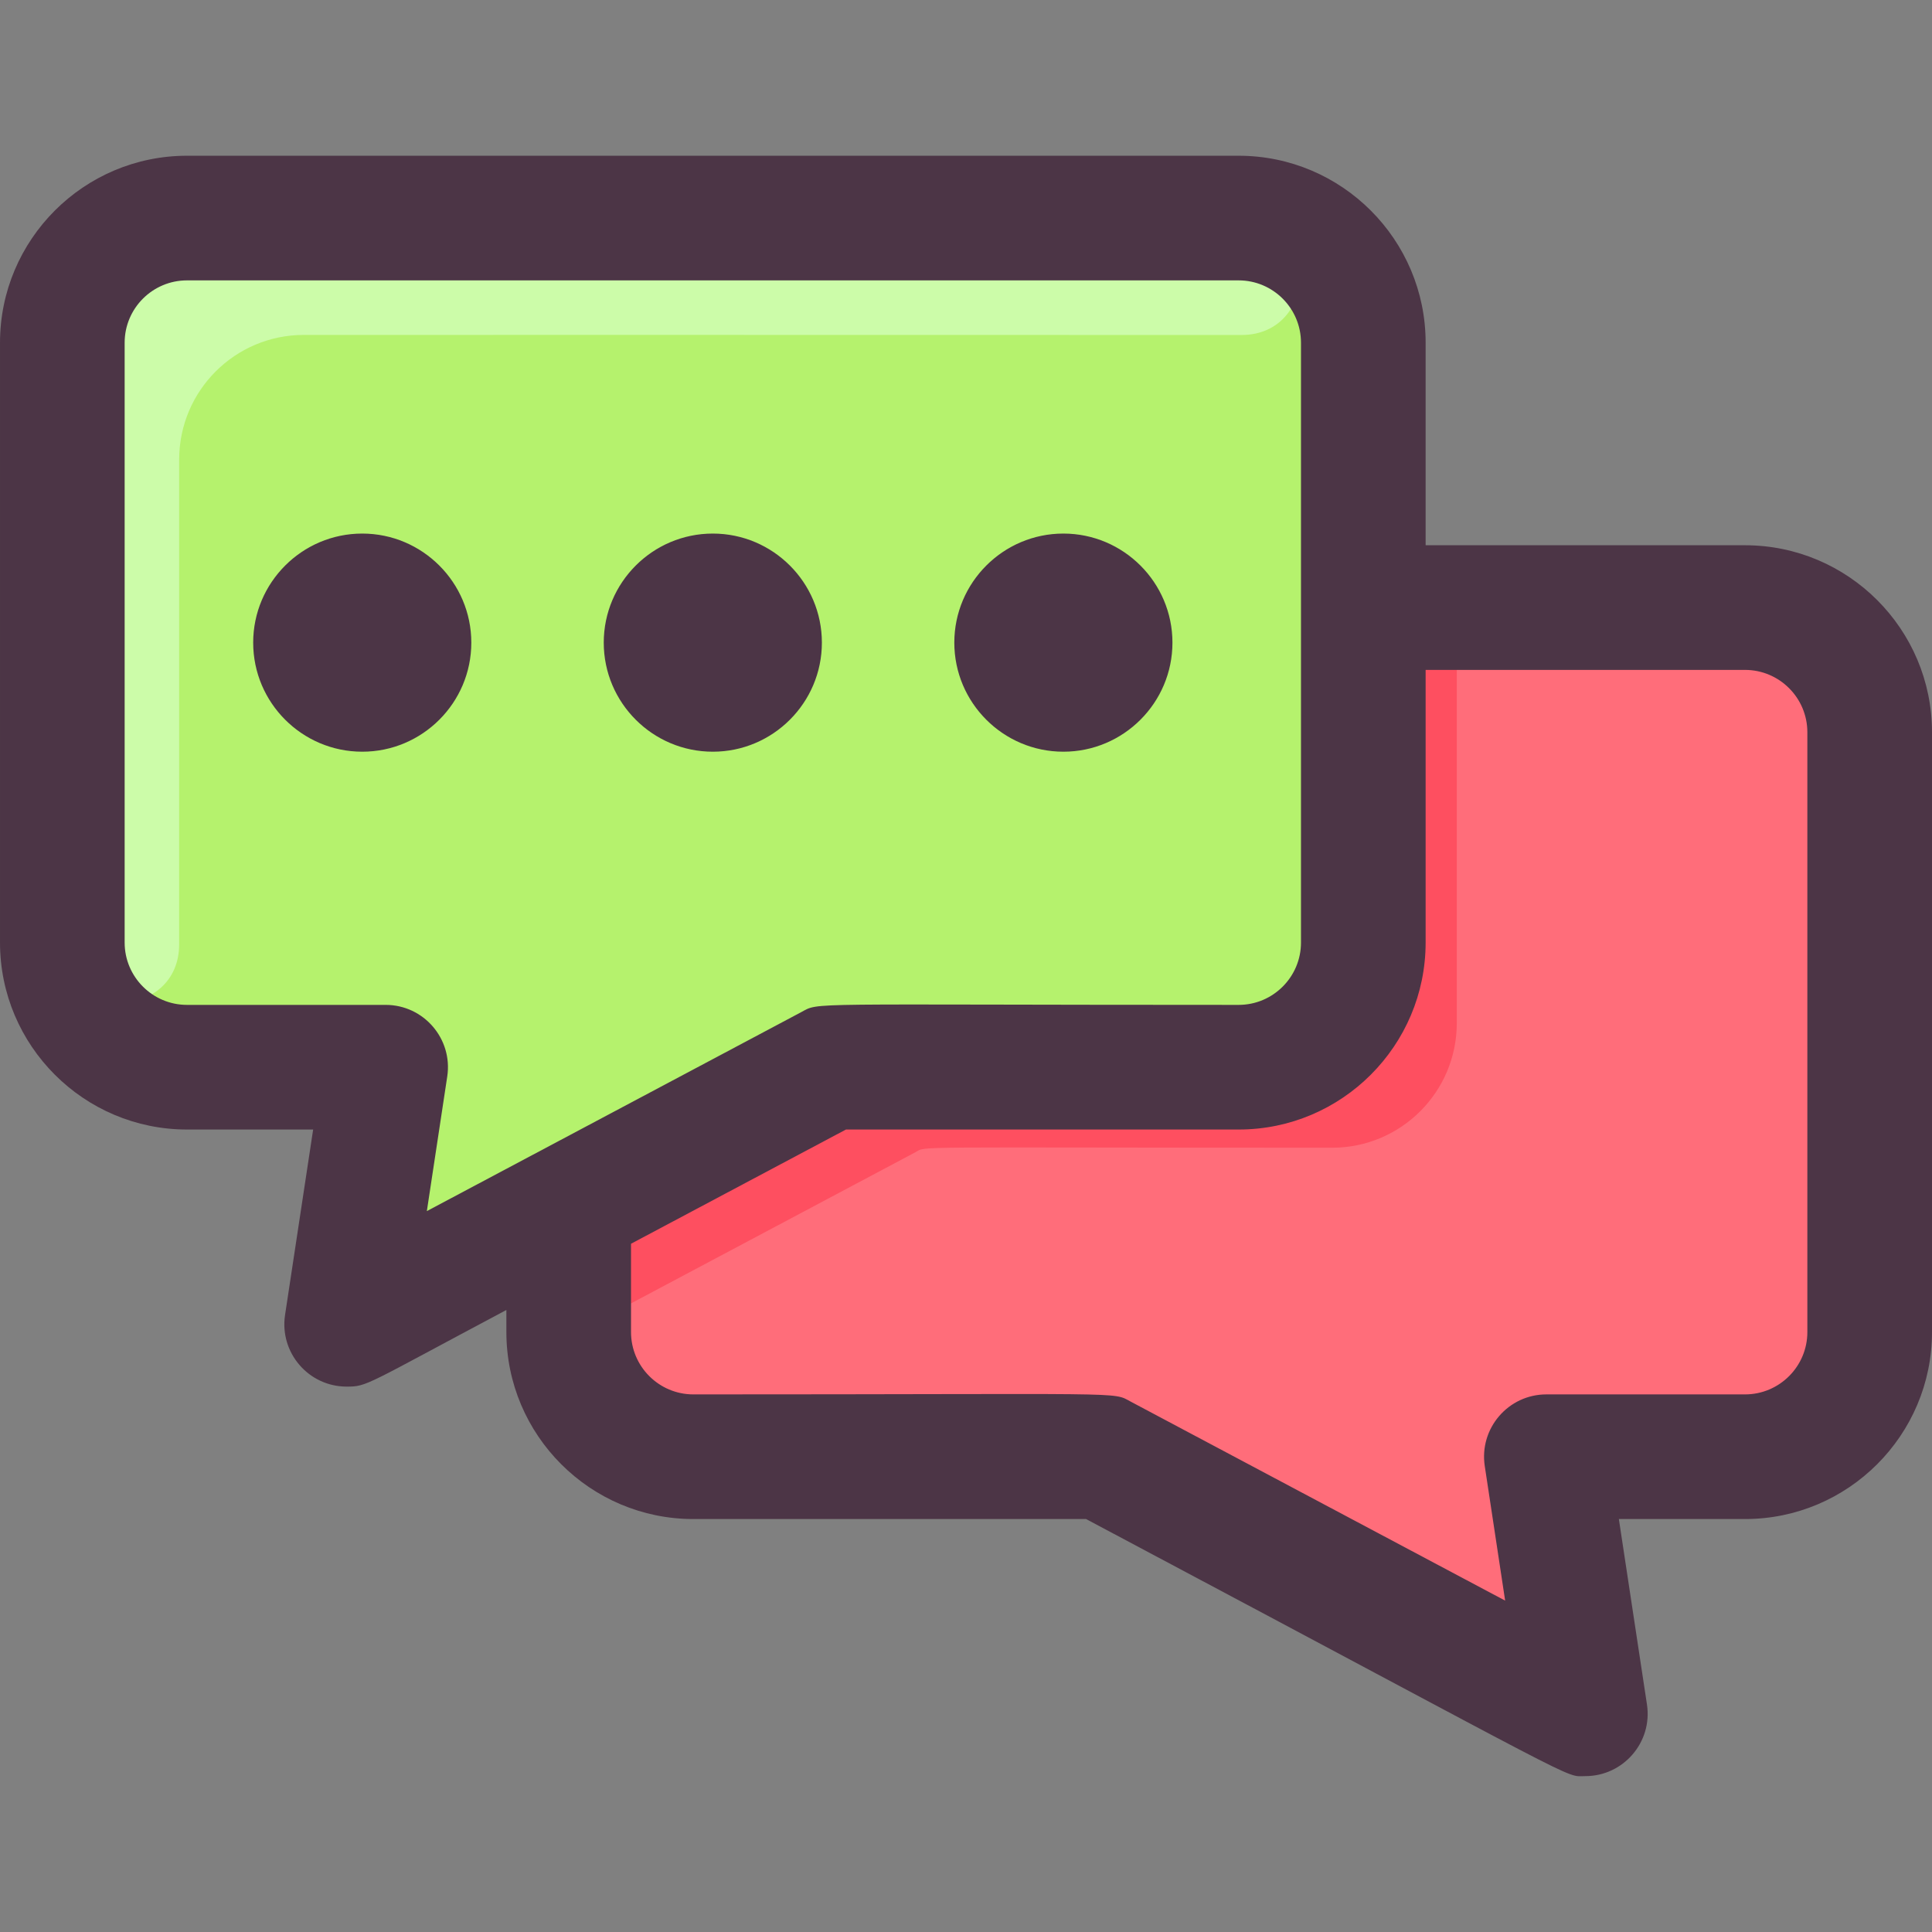
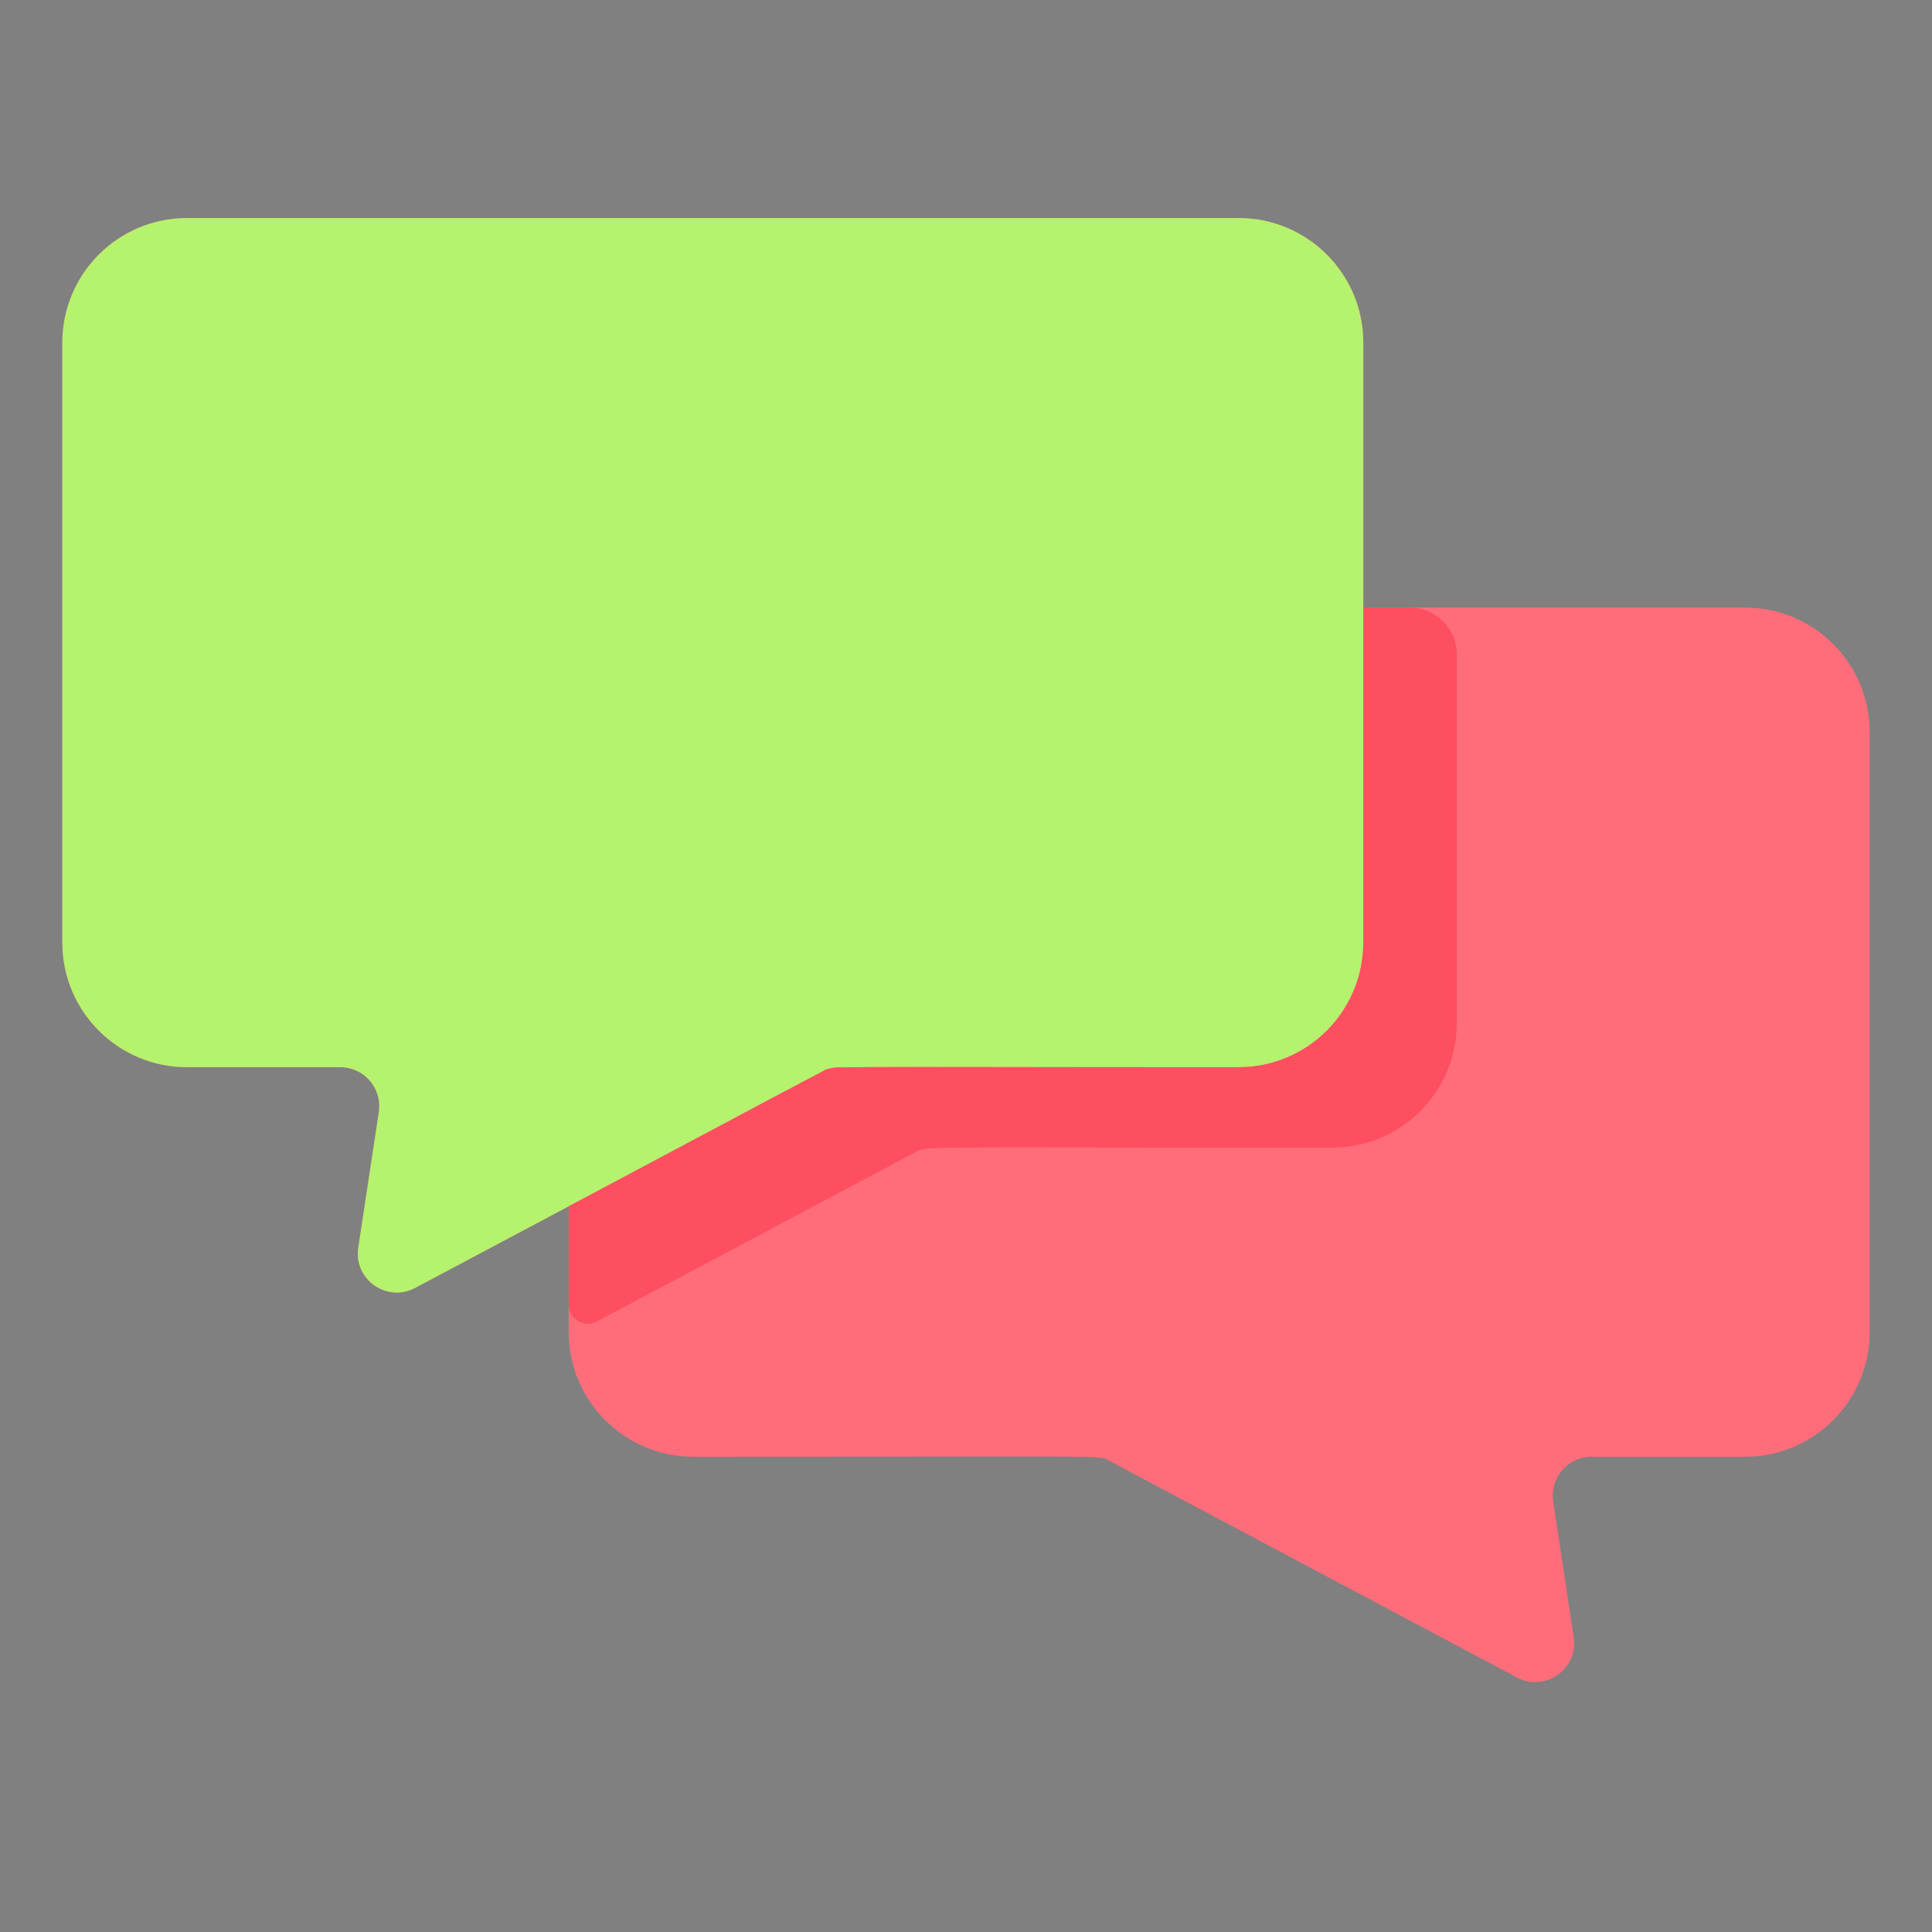
<svg xmlns="http://www.w3.org/2000/svg" id="Layer_1" height="512" viewBox="0 0 496 496" width="512">
  <rect x="0" y="0" width="496" height="496" fill="#808080" stroke="none" />
  <path d="m480 187.983v154c0 17.67-14.33 32-32 32h-39.37c-6.12 0-10.8 5.45-9.89 11.5l5.28 34.84c1.23 8.13-7.32 14.19-14.58 10.33l-104.43-55.5c-3.126-1.671 4.295-1.17-107.01-1.17-17.67 0-32-14.33-32-32v-32.29l-39.44 20.96c-7.26 3.86-15.81-2.2-14.58-10.33l5.28-34.84c.91-6.05-3.77-11.5-9.89-11.5h-39.37c-17.67 0-32-14.33-32-32v-154c0-17.67 14.33-32 32-32h270c17.67 0 32 14.33 32 32v68h98c17.67 0 32 14.33 32 32z" fill="#ff6d7a" />
  <path d="m350 241.983c0 17.673-14.327 32-32 32h-102.318c-3.507 0 .922-1.815-69.682 35.71l-39.442 20.959c-7.258 3.857-15.811-2.202-14.58-10.329l5.279-34.843c.917-6.051-3.768-11.498-9.887-11.498h-39.37c-17.673 0-32-14.327-32-32v-154c0-17.673 14.327-32 32-32h270c17.673 0 32 14.327 32 32 0 4.579 0 156.967 0 154.001z" fill="#b5f26d" />
-   <path d="m318.763 86c-71.132-.038-239.378-.017-240.763-.017-17.67 0-32 14.33-32 32 0 64.694-.004 102.41-.005 124.445 0 19.358-29.126 20.306-29.965.966-.047-1.099-.03-156.413-.03-155.411 0-17.673 14.327-32 32-32h270c21.625 0 20.252 30.027.763 30.017z" fill="#ccfca9" />
  <path d="m374 167.983v94.668c0 17.674-14.327 32.002-32.001 32.002-111.492 0-103.9-.492-107.009 1.17-69.528 36.952-60.607 32.212-81.768 43.454-3.273 1.739-7.224-.624-7.224-4.329 0-4.76.001-12.515.001-25.254 0 0 64.99-34.54 64.99-34.54 3.126-1.671-4.295-1.17 107.01-1.17 17.673 0 32-14.326 32-31.999v-86.001h12c6.628-.001 12.001 5.372 12.001 11.999z" fill="#fe4f60" />
-   <path d="m448 139.983h-82v-52c0-26.467-21.533-48-48-48h-270c-26.467 0-48 21.533-48 48v154c0 26.467 21.533 48 48 48h32.393l-7.212 47.603c-1.468 9.693 6.053 18.397 15.821 18.397 5.312 0 4.65-.353 40.999-19.67v5.67c0 26.467 21.533 48 48 48h100.822c131.122 69.684 122.539 66.001 128.177 66 9.763 0 17.29-8.7 15.82-18.397l-7.213-47.603h32.393c26.467 0 48-21.533 48-48v-154c0-26.467-21.533-48-48-48zm-349 118h-51c-8.822 0-16-7.177-16-16v-154c0-8.823 7.178-16 16-16h270c8.822 0 16 7.177 16 16v154c0 8.823-7.178 16-16 16-113.588 0-107.379-.754-112.319 1.871-11.149 5.925-84.537 44.927-96.096 51.07l5.234-34.544c1.466-9.669-6.028-18.397-15.819-18.397zm365 84c0 8.823-7.178 16-16 16h-51c-9.781 0-17.286 8.716-15.819 18.397l5.233 34.544-96.096-51.07c-4.94-2.625 1.319-1.871-112.318-1.871-8.822 0-16-7.177-16-16v-22.676l55.178-29.324h100.822c26.467 0 48-21.533 48-48v-70h82c8.822 0 16 7.177 16 16zm-371-205c-15.439 0-28 12.561-28 28s12.561 28 28 28 28-12.561 28-28-12.561-28-28-28zm90 56c15.439 0 28-12.561 28-28s-12.561-28-28-28-28 12.561-28 28 12.561 28 28 28zm90 0c15.439 0 28-12.561 28-28s-12.561-28-28-28-28 12.561-28 28 12.561 28 28 28z" fill="#4c3546" />
</svg>